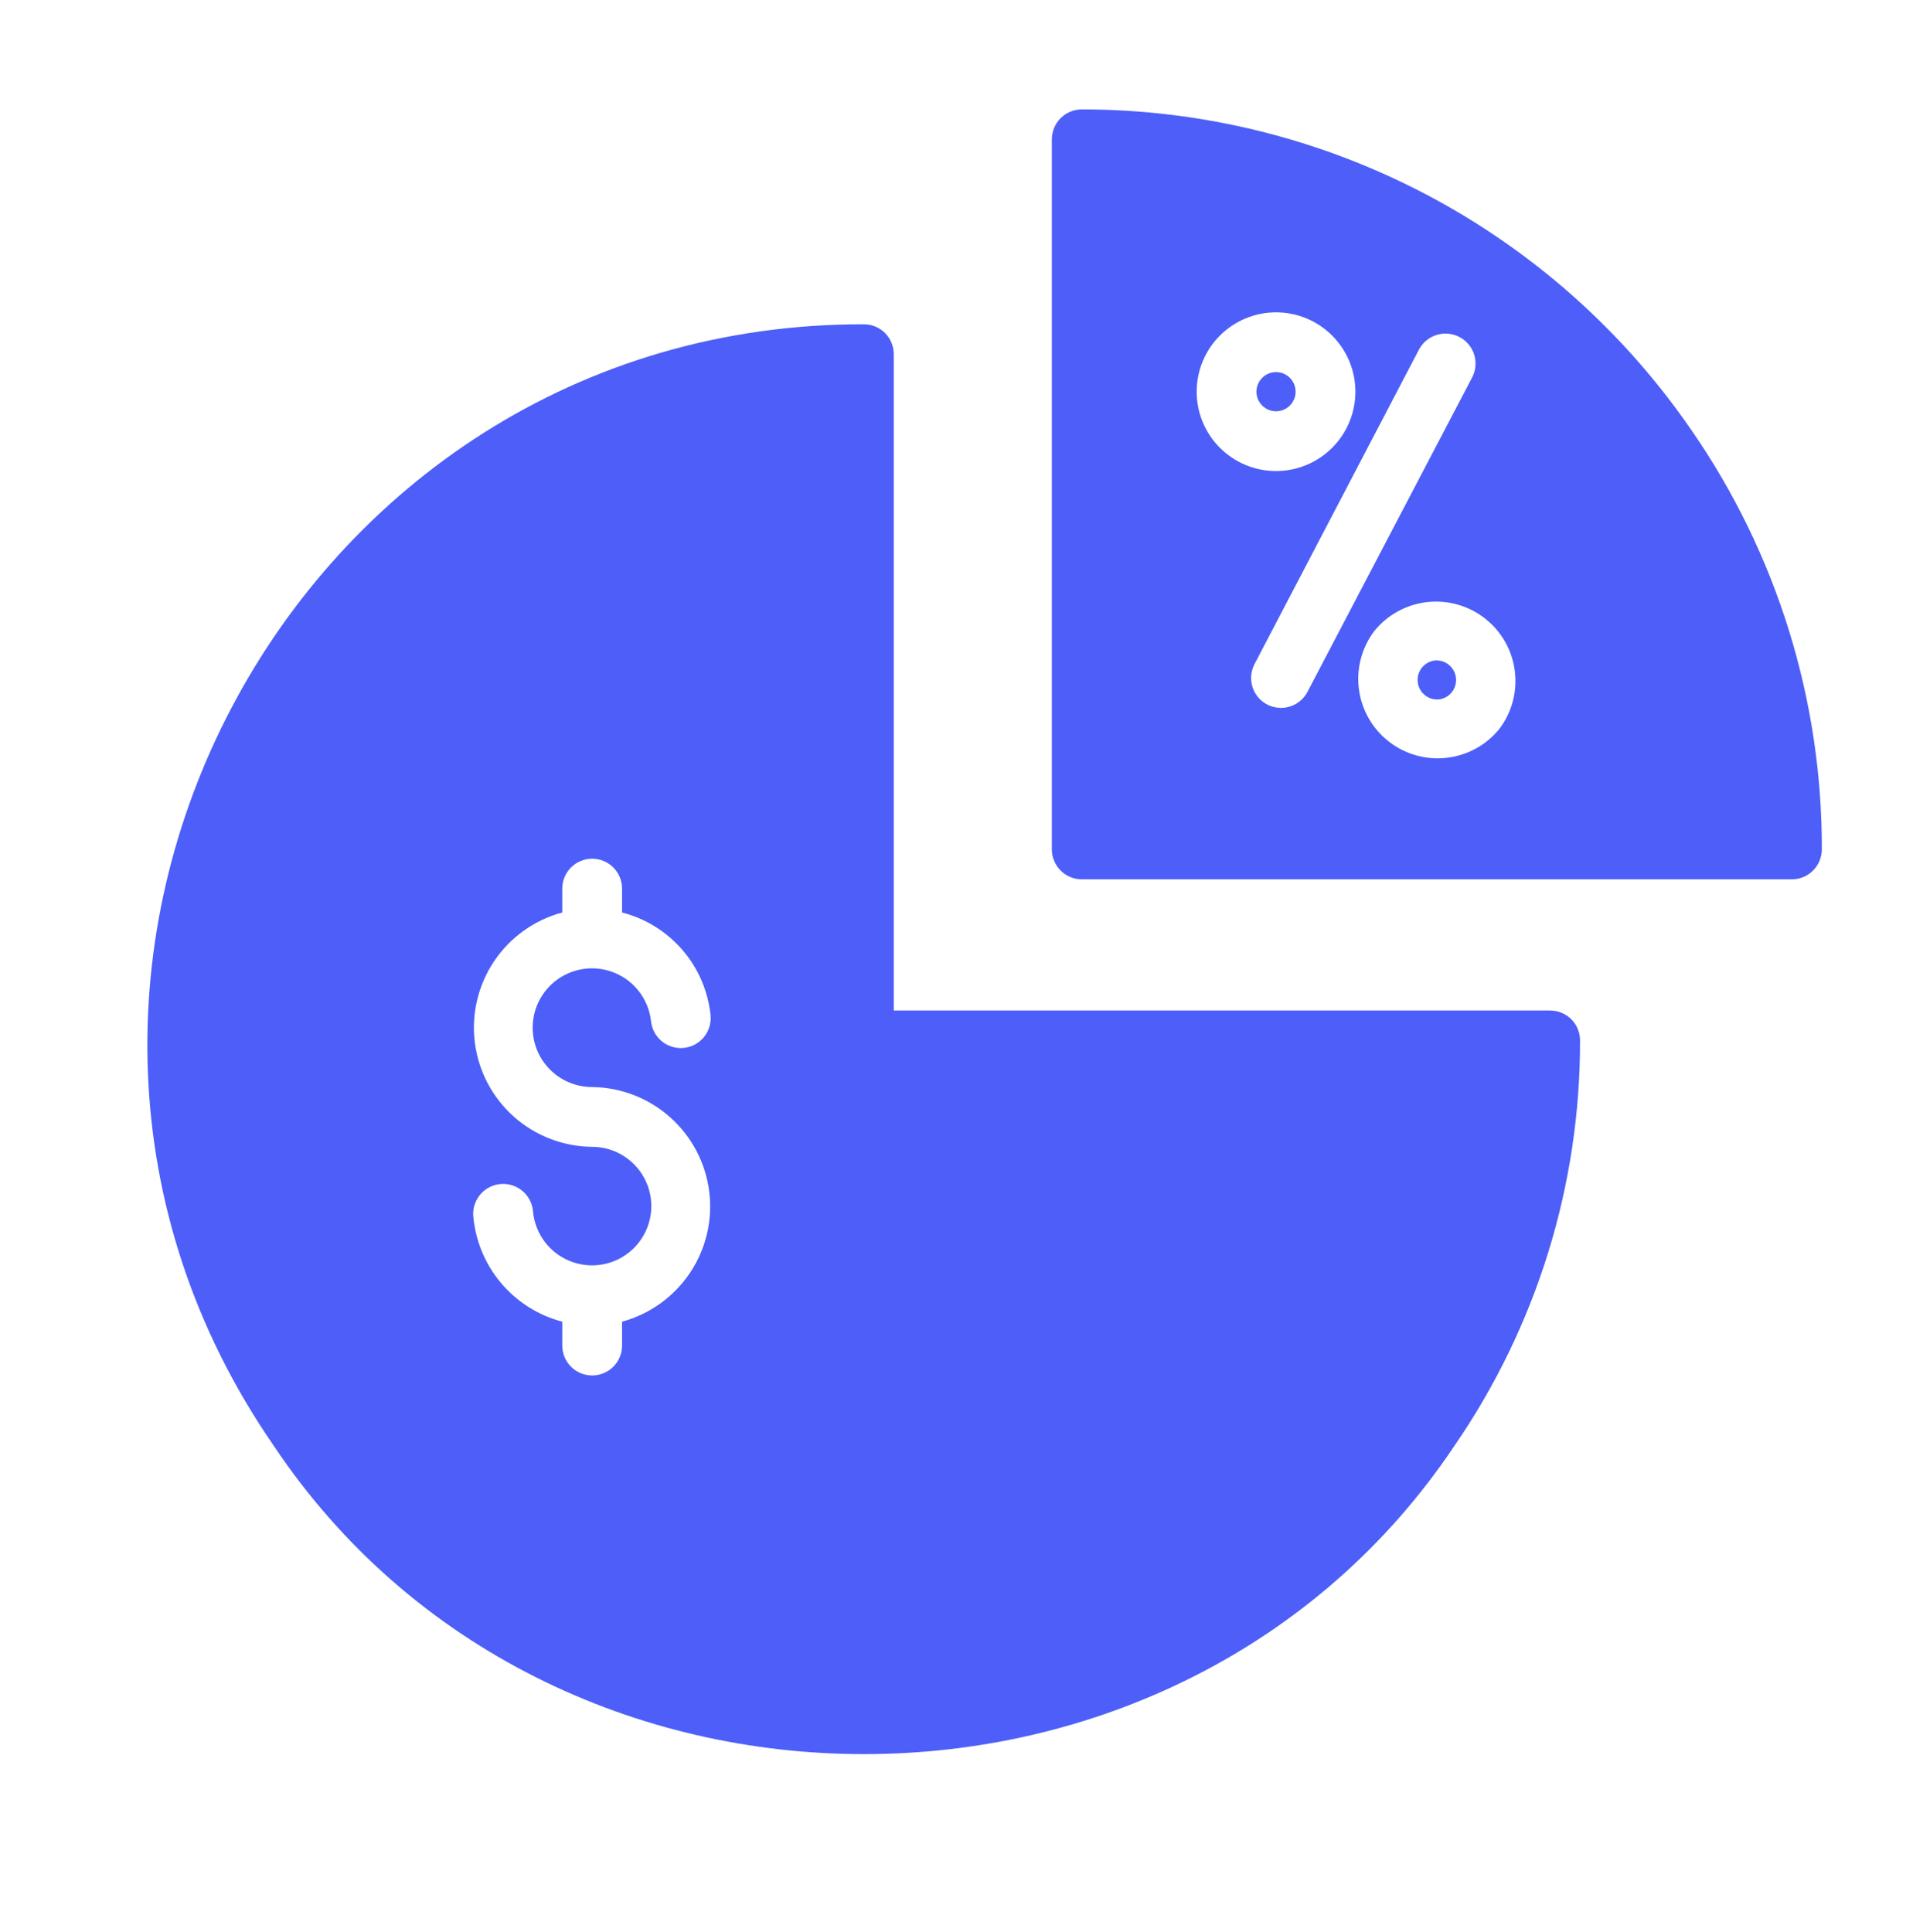
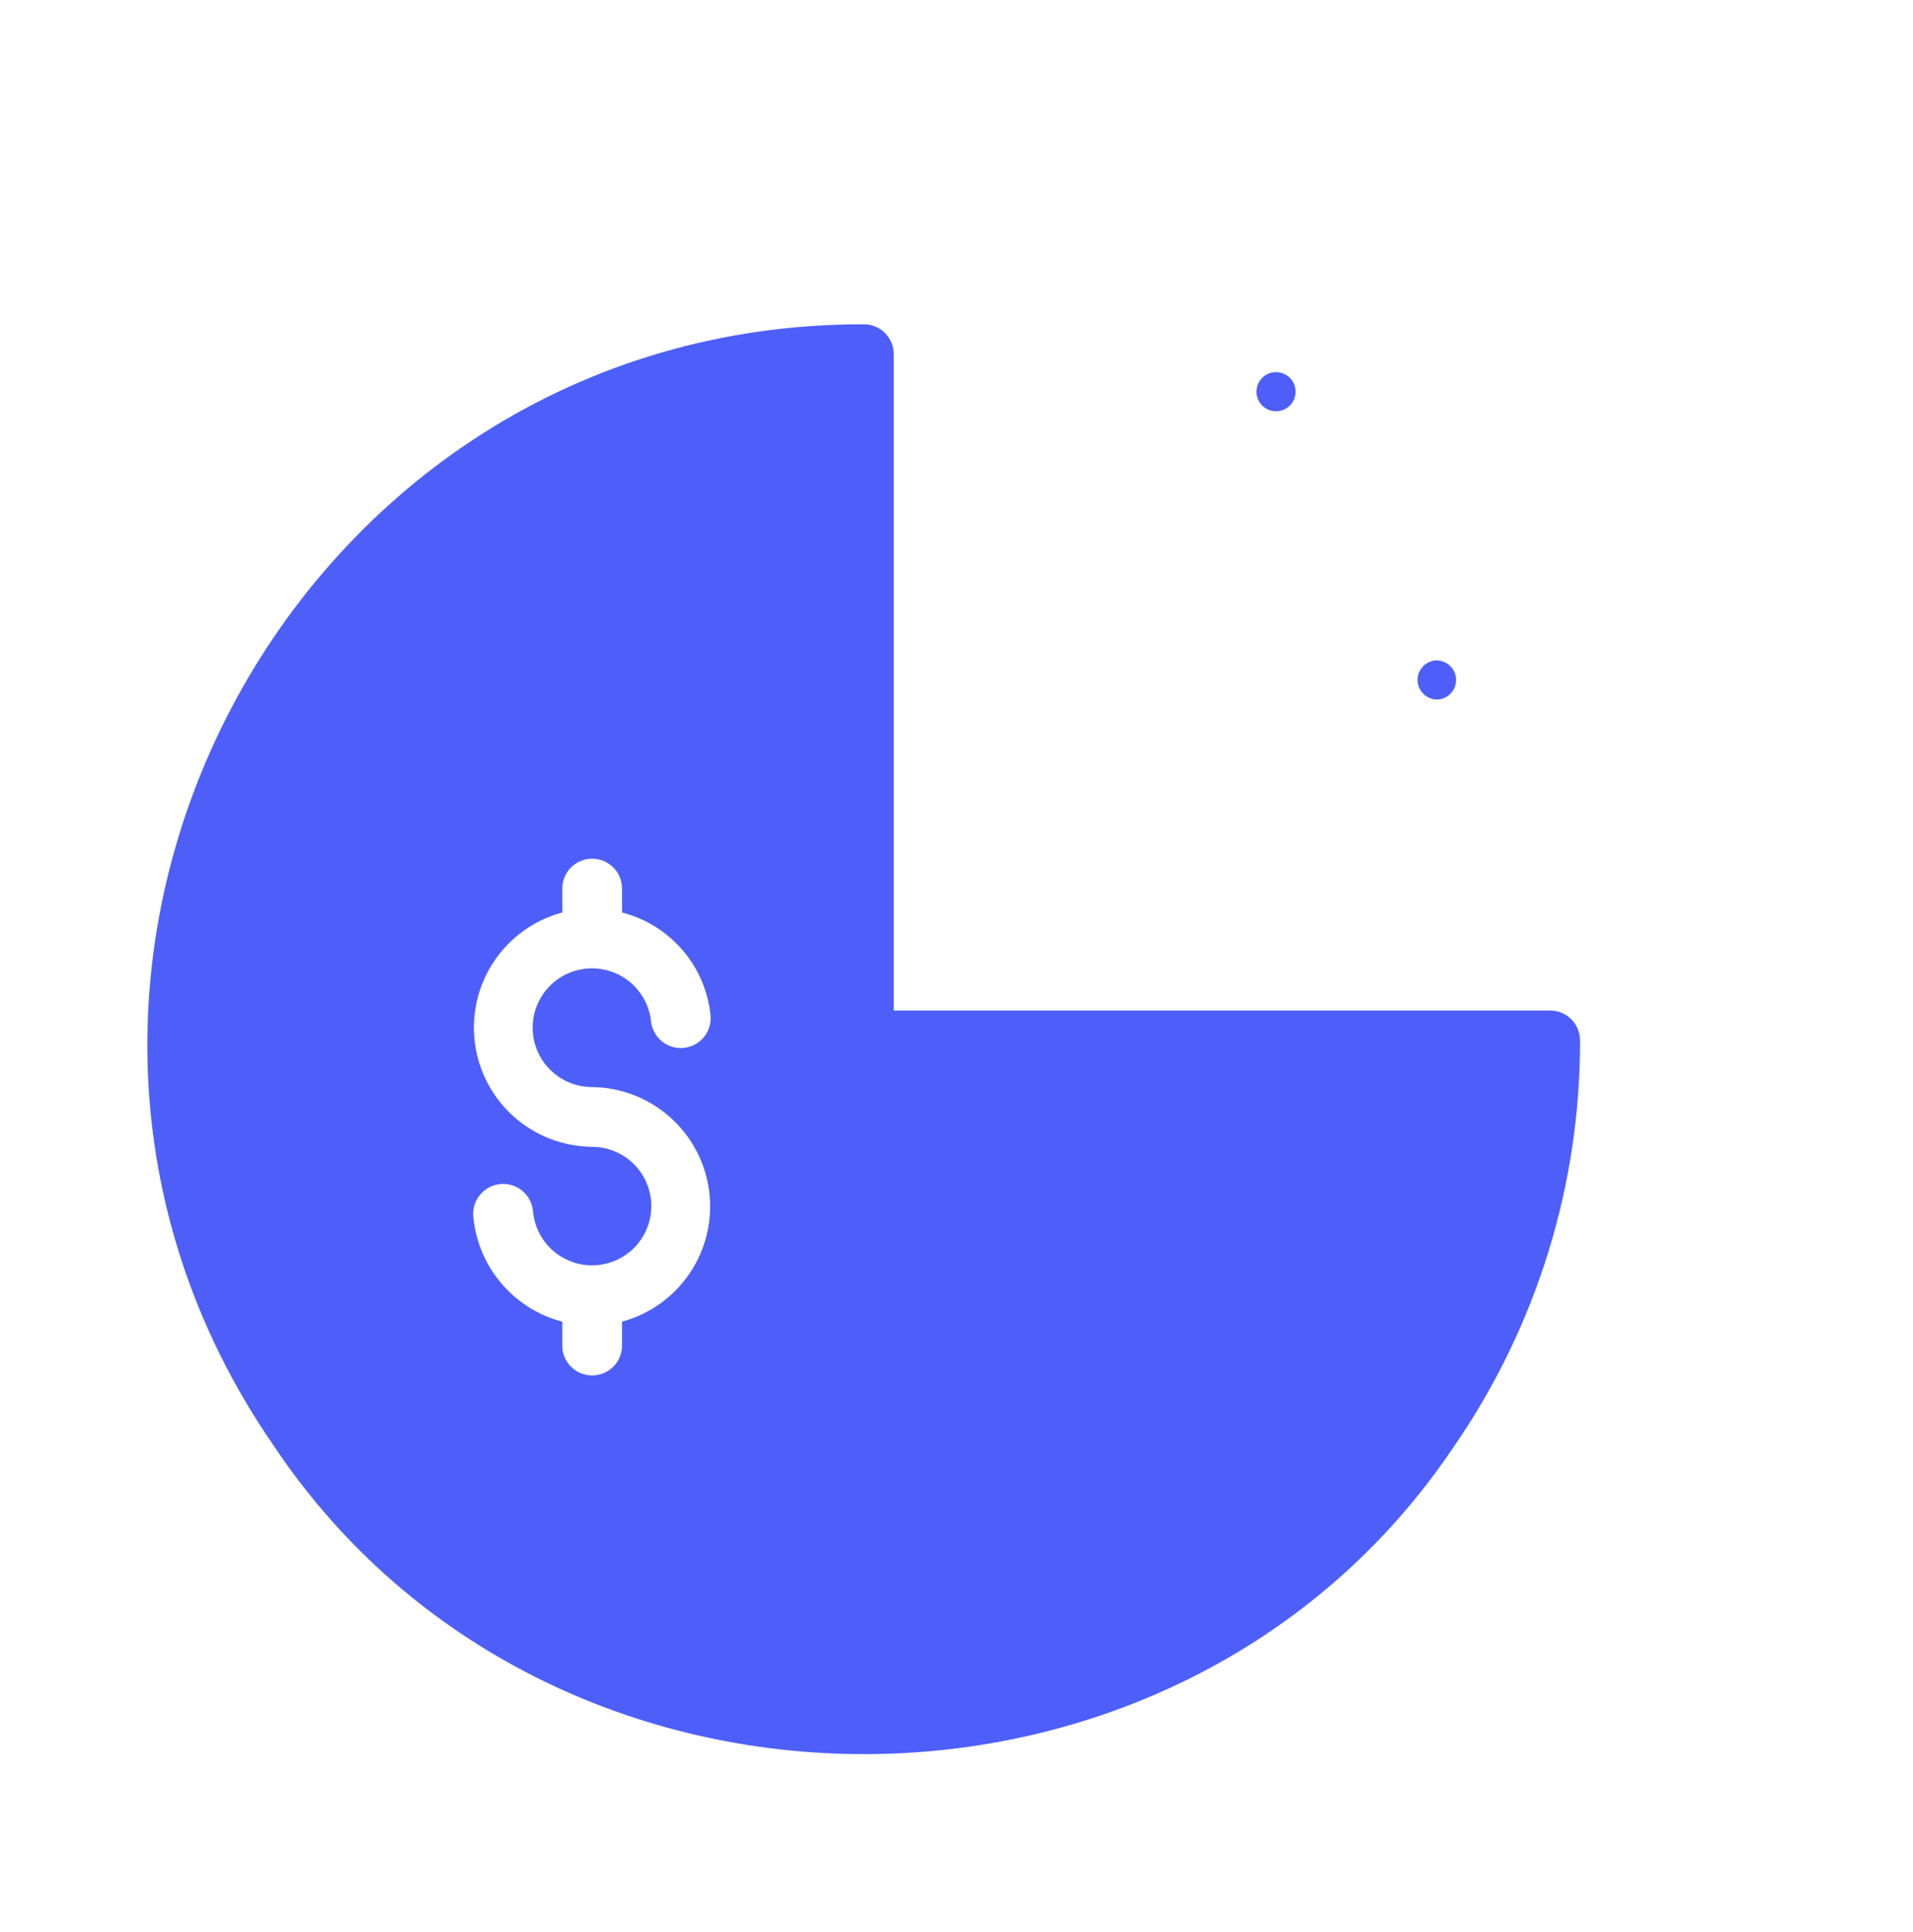
<svg xmlns="http://www.w3.org/2000/svg" width="100" height="101" viewBox="0 0 100 101" fill="none">
  <path d="M81.032 52.828H46.72V18.516C46.72 18.31 46.68 18.107 46.602 17.917C46.524 17.727 46.408 17.555 46.263 17.409C46.118 17.264 45.946 17.149 45.756 17.071C45.566 16.992 45.362 16.953 45.157 16.953C15.162 16.905 -2.734 50.938 14.329 75.609C28.704 97.08 61.666 97.062 76.032 75.578C80.321 69.346 82.611 61.956 82.595 54.391C82.595 54.185 82.555 53.982 82.477 53.792C82.399 53.602 82.284 53.43 82.138 53.284C81.993 53.139 81.821 53.024 81.631 52.946C81.441 52.867 81.237 52.828 81.032 52.828ZM29.392 47.703V46.453C29.392 46.039 29.556 45.641 29.849 45.348C30.142 45.055 30.54 44.891 30.954 44.891C31.368 44.891 31.766 45.055 32.059 45.348C32.352 45.641 32.517 46.039 32.517 46.453V47.703C33.742 48.017 34.843 48.699 35.67 49.657C36.497 50.615 37.01 51.804 37.142 53.062C37.185 53.475 37.063 53.888 36.802 54.21C36.541 54.532 36.163 54.738 35.751 54.781C35.339 54.825 34.926 54.703 34.603 54.442C34.281 54.181 34.076 53.803 34.032 53.391C33.968 52.794 33.731 52.23 33.352 51.765C32.974 51.3 32.468 50.955 31.897 50.771C31.326 50.587 30.714 50.573 30.135 50.73C29.556 50.887 29.035 51.208 28.635 51.655C28.235 52.102 27.973 52.655 27.881 53.248C27.789 53.84 27.87 54.447 28.115 54.994C28.361 55.541 28.759 56.006 29.263 56.331C29.767 56.657 30.354 56.83 30.954 56.828C32.46 56.846 33.909 57.408 35.033 58.41C36.158 59.412 36.882 60.787 37.072 62.281C37.263 63.775 36.906 65.288 36.069 66.54C35.232 67.792 33.97 68.699 32.517 69.094V70.344C32.517 70.758 32.352 71.156 32.059 71.449C31.766 71.742 31.368 71.906 30.954 71.906C30.54 71.906 30.142 71.742 29.849 71.449C29.556 71.156 29.392 70.758 29.392 70.344V69.094C28.131 68.764 27.006 68.049 26.171 67.049C25.337 66.05 24.834 64.814 24.735 63.516C24.72 63.109 24.864 62.713 25.136 62.411C25.407 62.108 25.786 61.923 26.192 61.895C26.598 61.866 26.998 61.997 27.31 62.258C27.621 62.52 27.818 62.892 27.86 63.297C27.908 63.897 28.129 64.471 28.498 64.947C28.866 65.423 29.365 65.782 29.934 65.979C30.503 66.176 31.117 66.204 31.701 66.057C32.285 65.911 32.814 65.598 33.223 65.156C33.632 64.714 33.903 64.162 34.004 63.569C34.104 62.975 34.03 62.365 33.789 61.813C33.548 61.261 33.152 60.791 32.648 60.461C32.145 60.13 31.556 59.954 30.954 59.953C29.447 59.941 27.995 59.383 26.867 58.382C25.74 57.381 25.014 56.006 24.823 54.511C24.632 53.015 24.99 51.501 25.83 50.25C26.67 48.998 27.935 48.093 29.392 47.703Z" fill="#4D5FF8" />
-   <path d="M88.438 22.516C84.885 17.337 80.125 13.101 74.569 10.175C69.012 7.248 62.827 5.719 56.547 5.719C56.133 5.72 55.736 5.885 55.443 6.178C55.151 6.471 54.986 6.867 54.984 7.281V44.406C54.986 44.82 55.151 45.217 55.443 45.51C55.736 45.803 56.133 45.968 56.547 45.969H93.672C94.086 45.968 94.483 45.803 94.775 45.51C95.068 45.217 95.233 44.82 95.234 44.406C95.253 36.587 92.882 28.949 88.438 22.516ZM71.844 32.984C72.53 32.139 73.522 31.597 74.604 31.476C75.686 31.354 76.773 31.663 77.63 32.335C78.487 33.007 79.045 33.989 79.184 35.07C79.324 36.15 79.033 37.242 78.375 38.109C77.689 38.955 76.697 39.497 75.615 39.618C74.533 39.74 73.446 39.431 72.589 38.759C71.732 38.086 71.174 37.104 71.035 36.024C70.895 34.944 71.186 33.852 71.844 32.984ZM68.328 36.203C68.13 36.56 67.8 36.825 67.409 36.941C67.018 37.058 66.597 37.017 66.236 36.827C65.874 36.638 65.602 36.314 65.476 35.926C65.35 35.538 65.381 35.116 65.562 34.75L74.172 18.281C74.365 17.912 74.696 17.635 75.093 17.511C75.49 17.386 75.92 17.424 76.289 17.617C76.658 17.81 76.935 18.141 77.06 18.538C77.184 18.935 77.146 19.366 76.953 19.734L68.328 36.203ZM66.703 16.328C67.803 16.328 68.859 16.765 69.636 17.543C70.415 18.321 70.852 19.376 70.852 20.477C70.852 21.577 70.415 22.632 69.636 23.41C68.859 24.188 67.803 24.625 66.703 24.625C65.603 24.625 64.548 24.188 63.77 23.41C62.992 22.632 62.555 21.577 62.555 20.477C62.555 19.376 62.992 18.321 63.77 17.543C64.548 16.765 65.603 16.328 66.703 16.328Z" fill="#4D5FF8" />
  <path d="M66.703 21.5C66.975 21.5 67.235 21.392 67.427 21.2C67.619 21.008 67.727 20.748 67.727 20.477C67.727 20.205 67.619 19.945 67.427 19.753C67.235 19.561 66.975 19.453 66.703 19.453C66.432 19.453 66.171 19.561 65.979 19.753C65.787 19.945 65.68 20.205 65.68 20.477C65.68 20.748 65.787 21.008 65.979 21.2C66.171 21.392 66.432 21.5 66.703 21.5ZM75.234 36.562C75.5 36.525 75.741 36.385 75.904 36.172C76.067 35.959 76.141 35.69 76.108 35.424C76.075 35.158 75.939 34.915 75.729 34.748C75.519 34.581 75.251 34.503 74.984 34.531C74.719 34.569 74.478 34.709 74.315 34.922C74.151 35.135 74.078 35.403 74.111 35.67C74.144 35.936 74.28 36.179 74.49 36.346C74.7 36.513 74.968 36.591 75.234 36.562Z" fill="#4D5FF8" />
</svg>